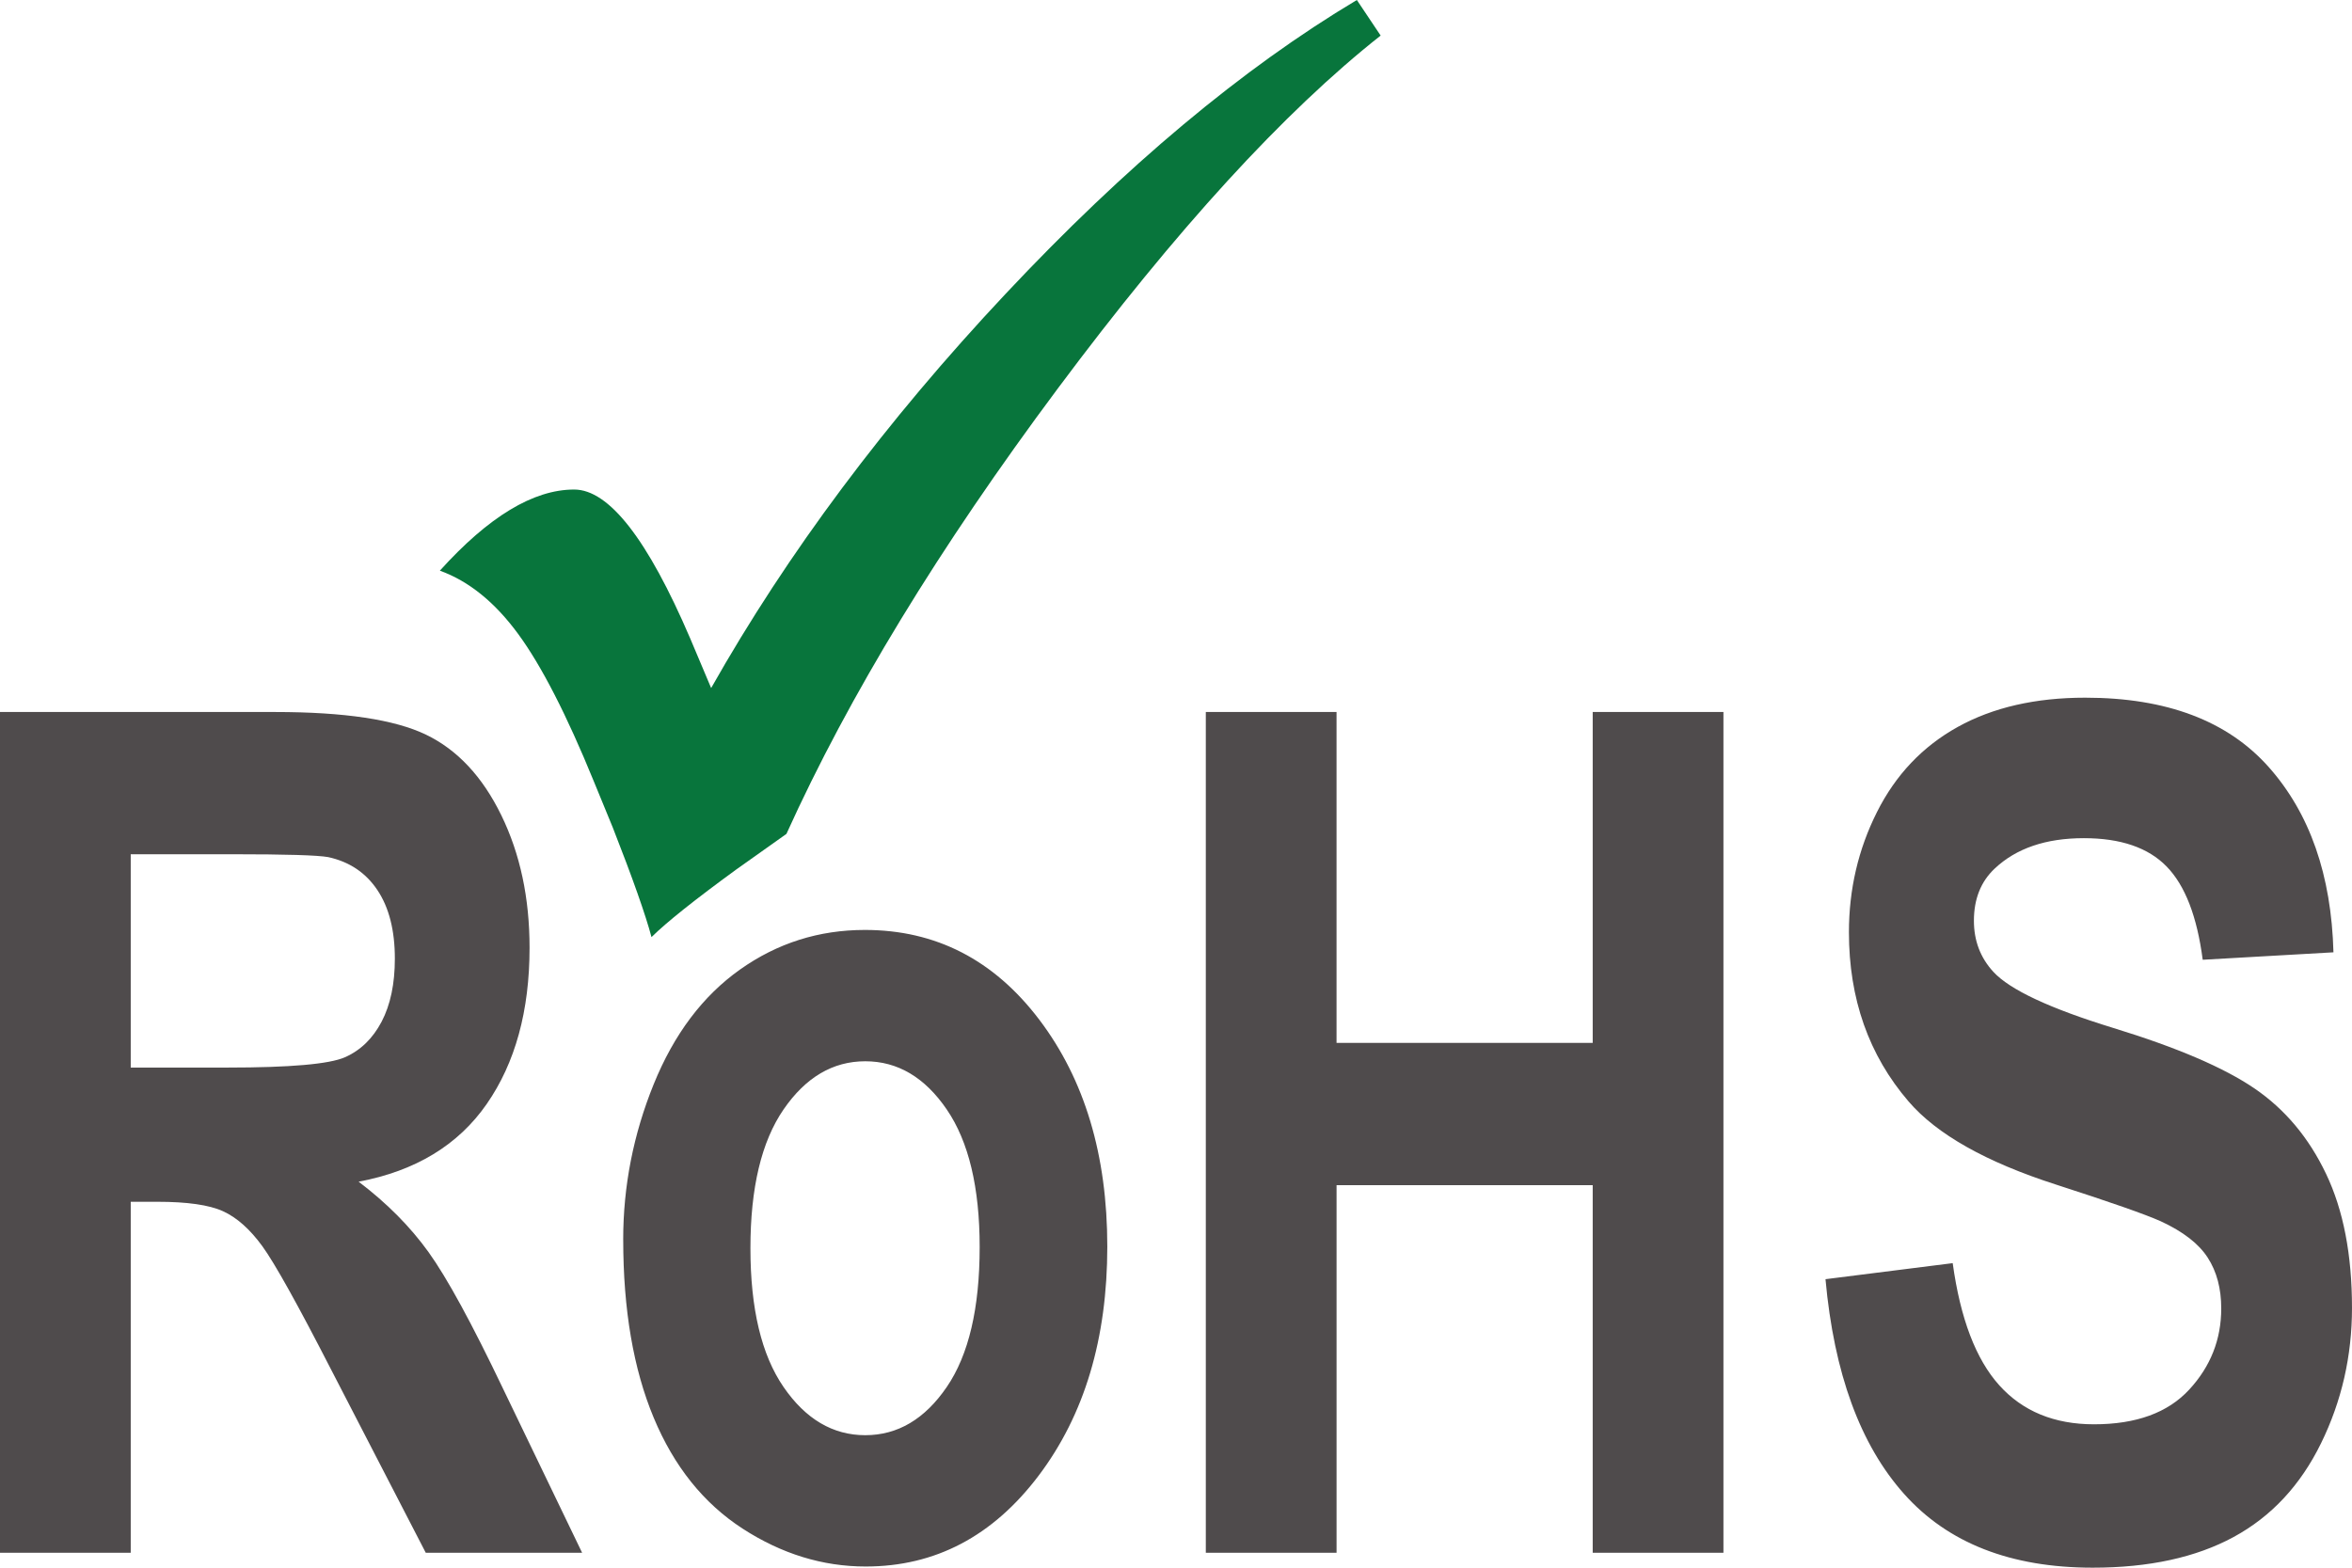
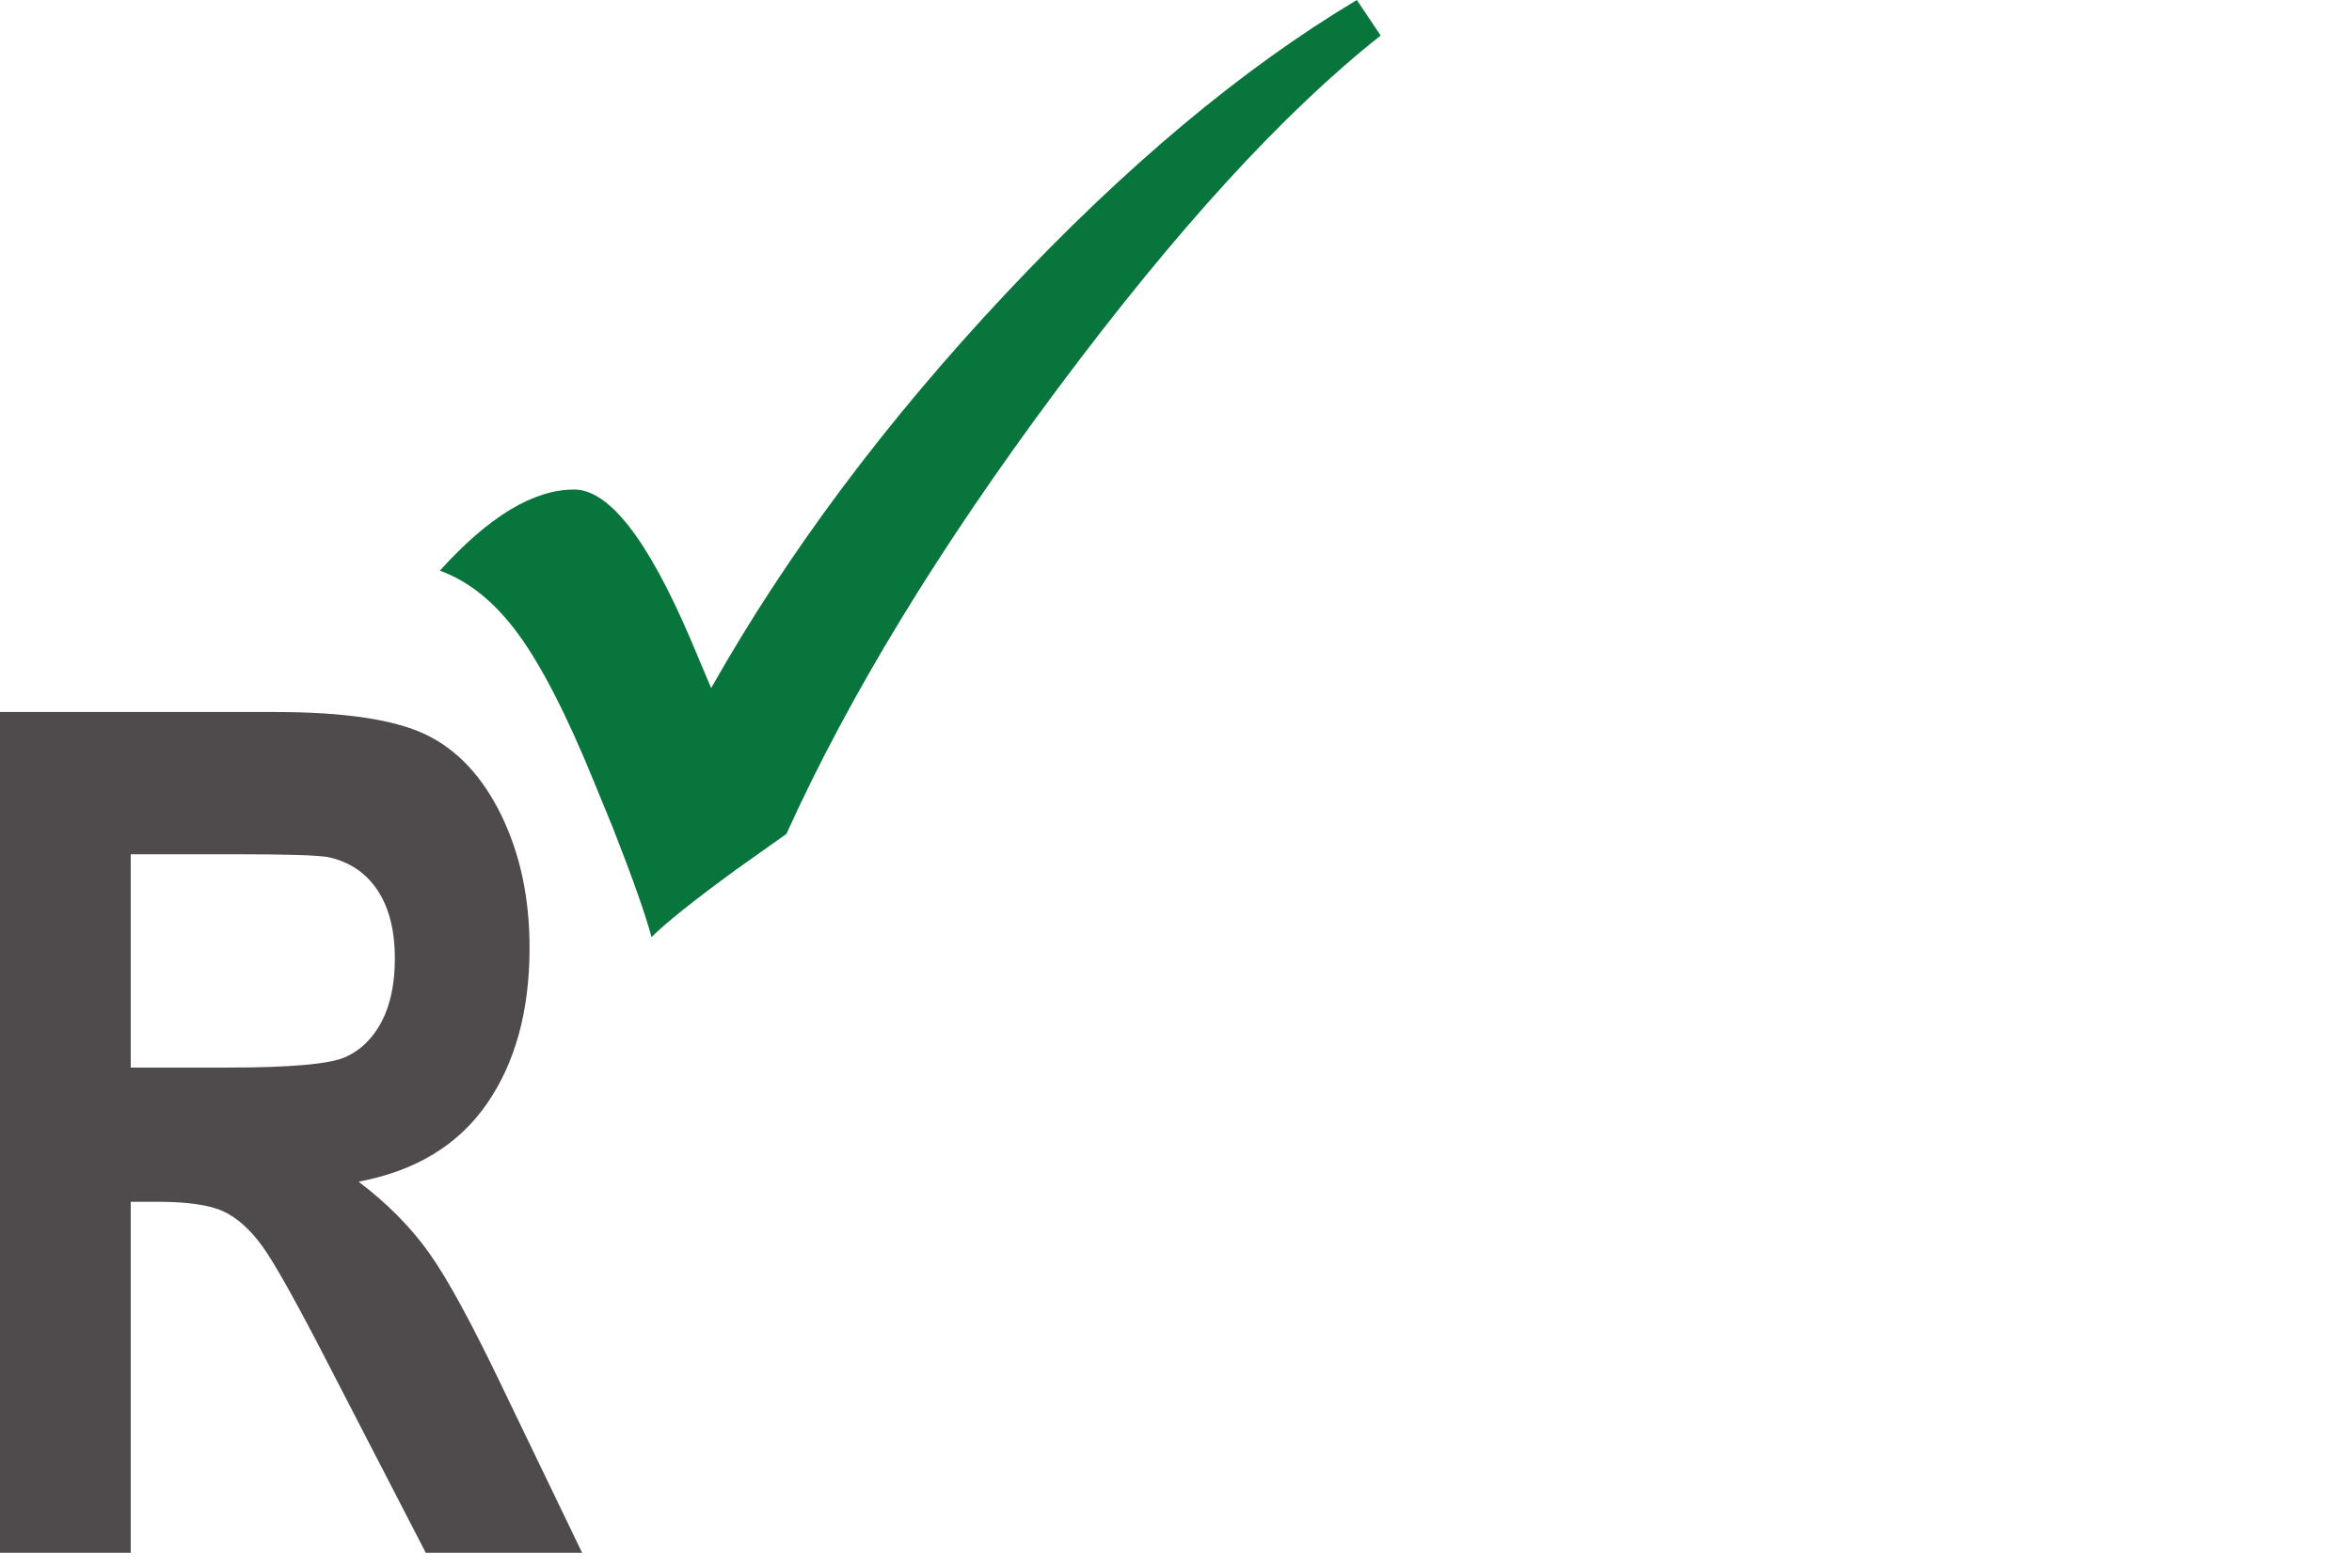
<svg xmlns="http://www.w3.org/2000/svg" width="170.08" height="113.387" viewBox="0 0 127.56 85.04">
  <g>
    <defs>
      <clipPath id="a">
        <path d="M-7.09-27.129h127.56v85.04H-7.09Z" />
      </clipPath>
    </defs>
    <path fill="#4f4b4c" d="M0 0h5.246c3.401 0 5.525.187 6.372.56.846.373 1.509 1.016 1.988 1.928.479.913.719 2.054.719 3.422 0 1.535-.316 2.775-.947 3.719-.63.942-1.521 1.539-2.67 1.788-.575.104-2.3.155-5.175.155H0Zm-7.091-26.319v45.607H7.833c3.752 0 6.48-.41 8.181-1.229 1.7-.82 3.062-2.276 4.084-4.371 1.022-2.094 1.533-4.49 1.533-7.186 0-3.422-.775-6.248-2.324-8.478-1.549-2.23-3.865-3.634-6.947-4.214 1.534-1.163 2.799-2.438 3.797-3.828.998-1.389 2.343-3.857 4.037-7.404l4.287-8.897h-8.48l-5.126 9.923c-1.82 3.547-3.066 5.782-3.737 6.706-.67.921-1.381 1.554-2.132 1.897-.751.343-1.94.513-3.569.513H0v-19.039Z" clip-path="url(#a)" transform="matrix(1 0 0 -1 7.09 57.911)" />
-     <path fill="#4f4b4c" d="M40.699 67.71c0 3.278.599 5.788 1.797 7.529 1.198 1.743 2.675 2.614 4.432 2.614 1.756 0 3.229-.871 4.419-2.614 1.19-1.741 1.785-4.272 1.785-7.59 0-3.236-.595-5.724-1.785-7.466-1.19-1.743-2.663-2.614-4.42-2.614-1.756 0-3.233.87-4.431 2.614-1.198 1.742-1.797 4.25-1.797 7.528m-6.9-.467c0-2.903.552-5.714 1.654-8.43 1.102-2.717 2.663-4.791 4.683-6.222 2.02-1.432 4.276-2.147 6.767-2.147 3.849 0 7.003 1.623 9.463 4.869 2.459 3.246 3.688 7.347 3.688 12.303 0 4.998-1.241 9.142-3.724 12.429-2.484 3.288-5.61 4.93-9.38 4.93-2.331 0-4.554-.683-6.67-2.052-2.116-1.37-3.725-3.376-4.827-6.02-1.102-2.644-1.653-5.865-1.653-9.66ZM65.397 84.23V38.623h7.09v17.95H86.38v-17.95h7.09V84.23h-7.09V64.29H72.488v19.94ZM99.005 69.39l6.899-.87c.415 3.008 1.257 5.217 2.527 6.627 1.27 1.41 2.982 2.115 5.137 2.115 2.286 0 4.006-.627 5.164-1.883 1.158-1.254 1.736-2.721 1.736-4.401 0-1.08-.243-1.996-.731-2.753-.486-.758-1.337-1.416-2.55-1.977-.831-.373-2.724-1.036-5.68-1.99-3.8-1.223-6.466-2.727-7.998-4.511-2.157-2.51-3.233-5.568-3.233-9.177 0-2.324.504-4.495 1.52-6.518 1.014-2.022 2.475-3.561 4.383-4.62 1.908-1.057 4.212-1.586 6.912-1.586 4.406 0 7.725 1.255 9.953 3.764 2.228 2.51 3.398 5.859 3.51 10.049l-7.091.404c-.305-2.344-.954-4.028-1.954-5.056-.997-1.026-2.494-1.54-4.491-1.54-2.06 0-3.672.55-4.838 1.65-.75.705-1.126 1.648-1.126 2.83 0 1.079.349 2.002 1.053 2.769.895.975 3.068 1.99 6.516 3.049 3.449 1.058 6 2.152 7.654 3.282s2.946 2.675 3.879 4.635c.935 1.96 1.403 4.382 1.403 7.265 0 2.613-.56 5.06-1.677 7.34-1.118 2.284-2.698 3.979-4.742 5.088-2.045 1.11-4.593 1.664-7.643 1.664-4.44 0-7.85-1.332-10.227-3.998-2.38-2.664-3.803-6.548-4.265-11.65Z" />
    <path fill="#08753c" d="m73.589 0 1.29 1.929c-5.251 4.145-11.086 10.526-17.51 19.146-6.427 8.62-11.332 16.674-14.717 24.16l-2.721 1.931c-2.258 1.647-3.79 2.869-4.597 3.667-.322-1.209-1.02-3.191-2.1-5.943l-1.03-2.509c-1.47-3.602-2.837-6.267-4.101-7.991-1.263-1.724-2.68-2.869-4.247-3.434 2.648-2.935 5.074-4.401 7.283-4.401 1.887 0 3.984 2.69 6.29 8.067l1.14 2.701c4.145-7.332 9.468-14.46 15.968-21.382C61.033 9.018 67.384 3.705 73.589 0Z" />
  </g>
</svg>